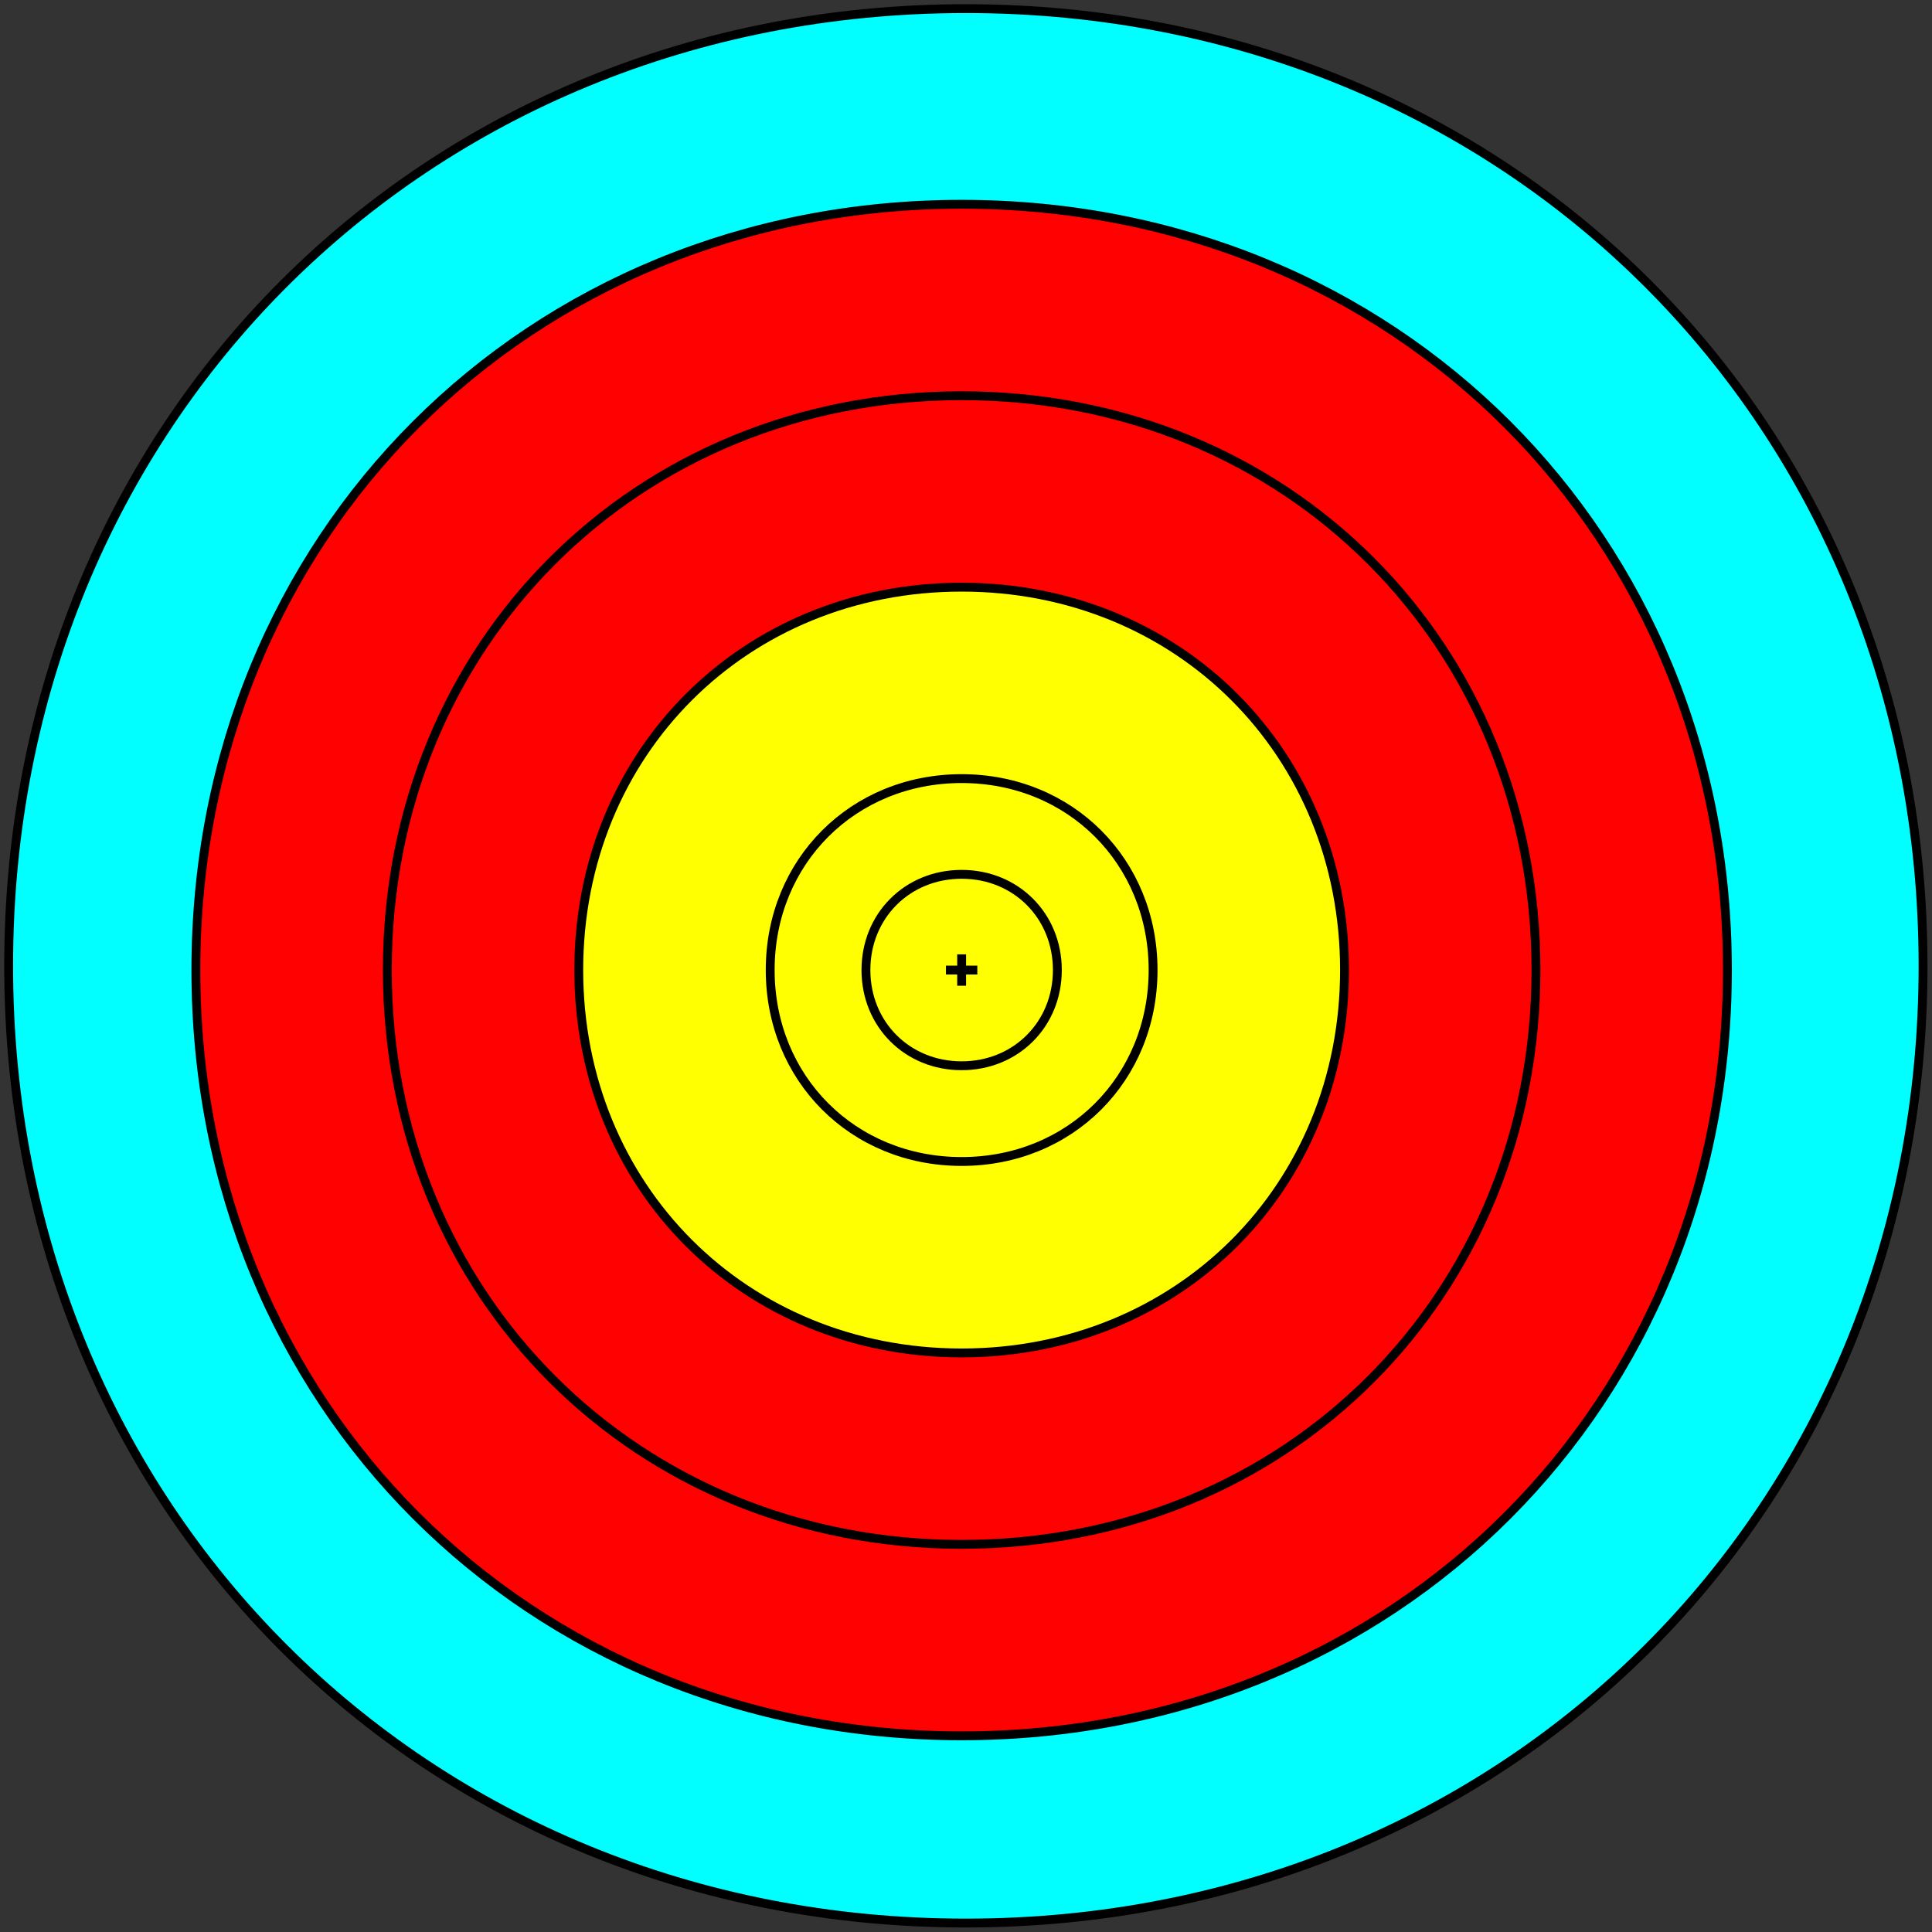
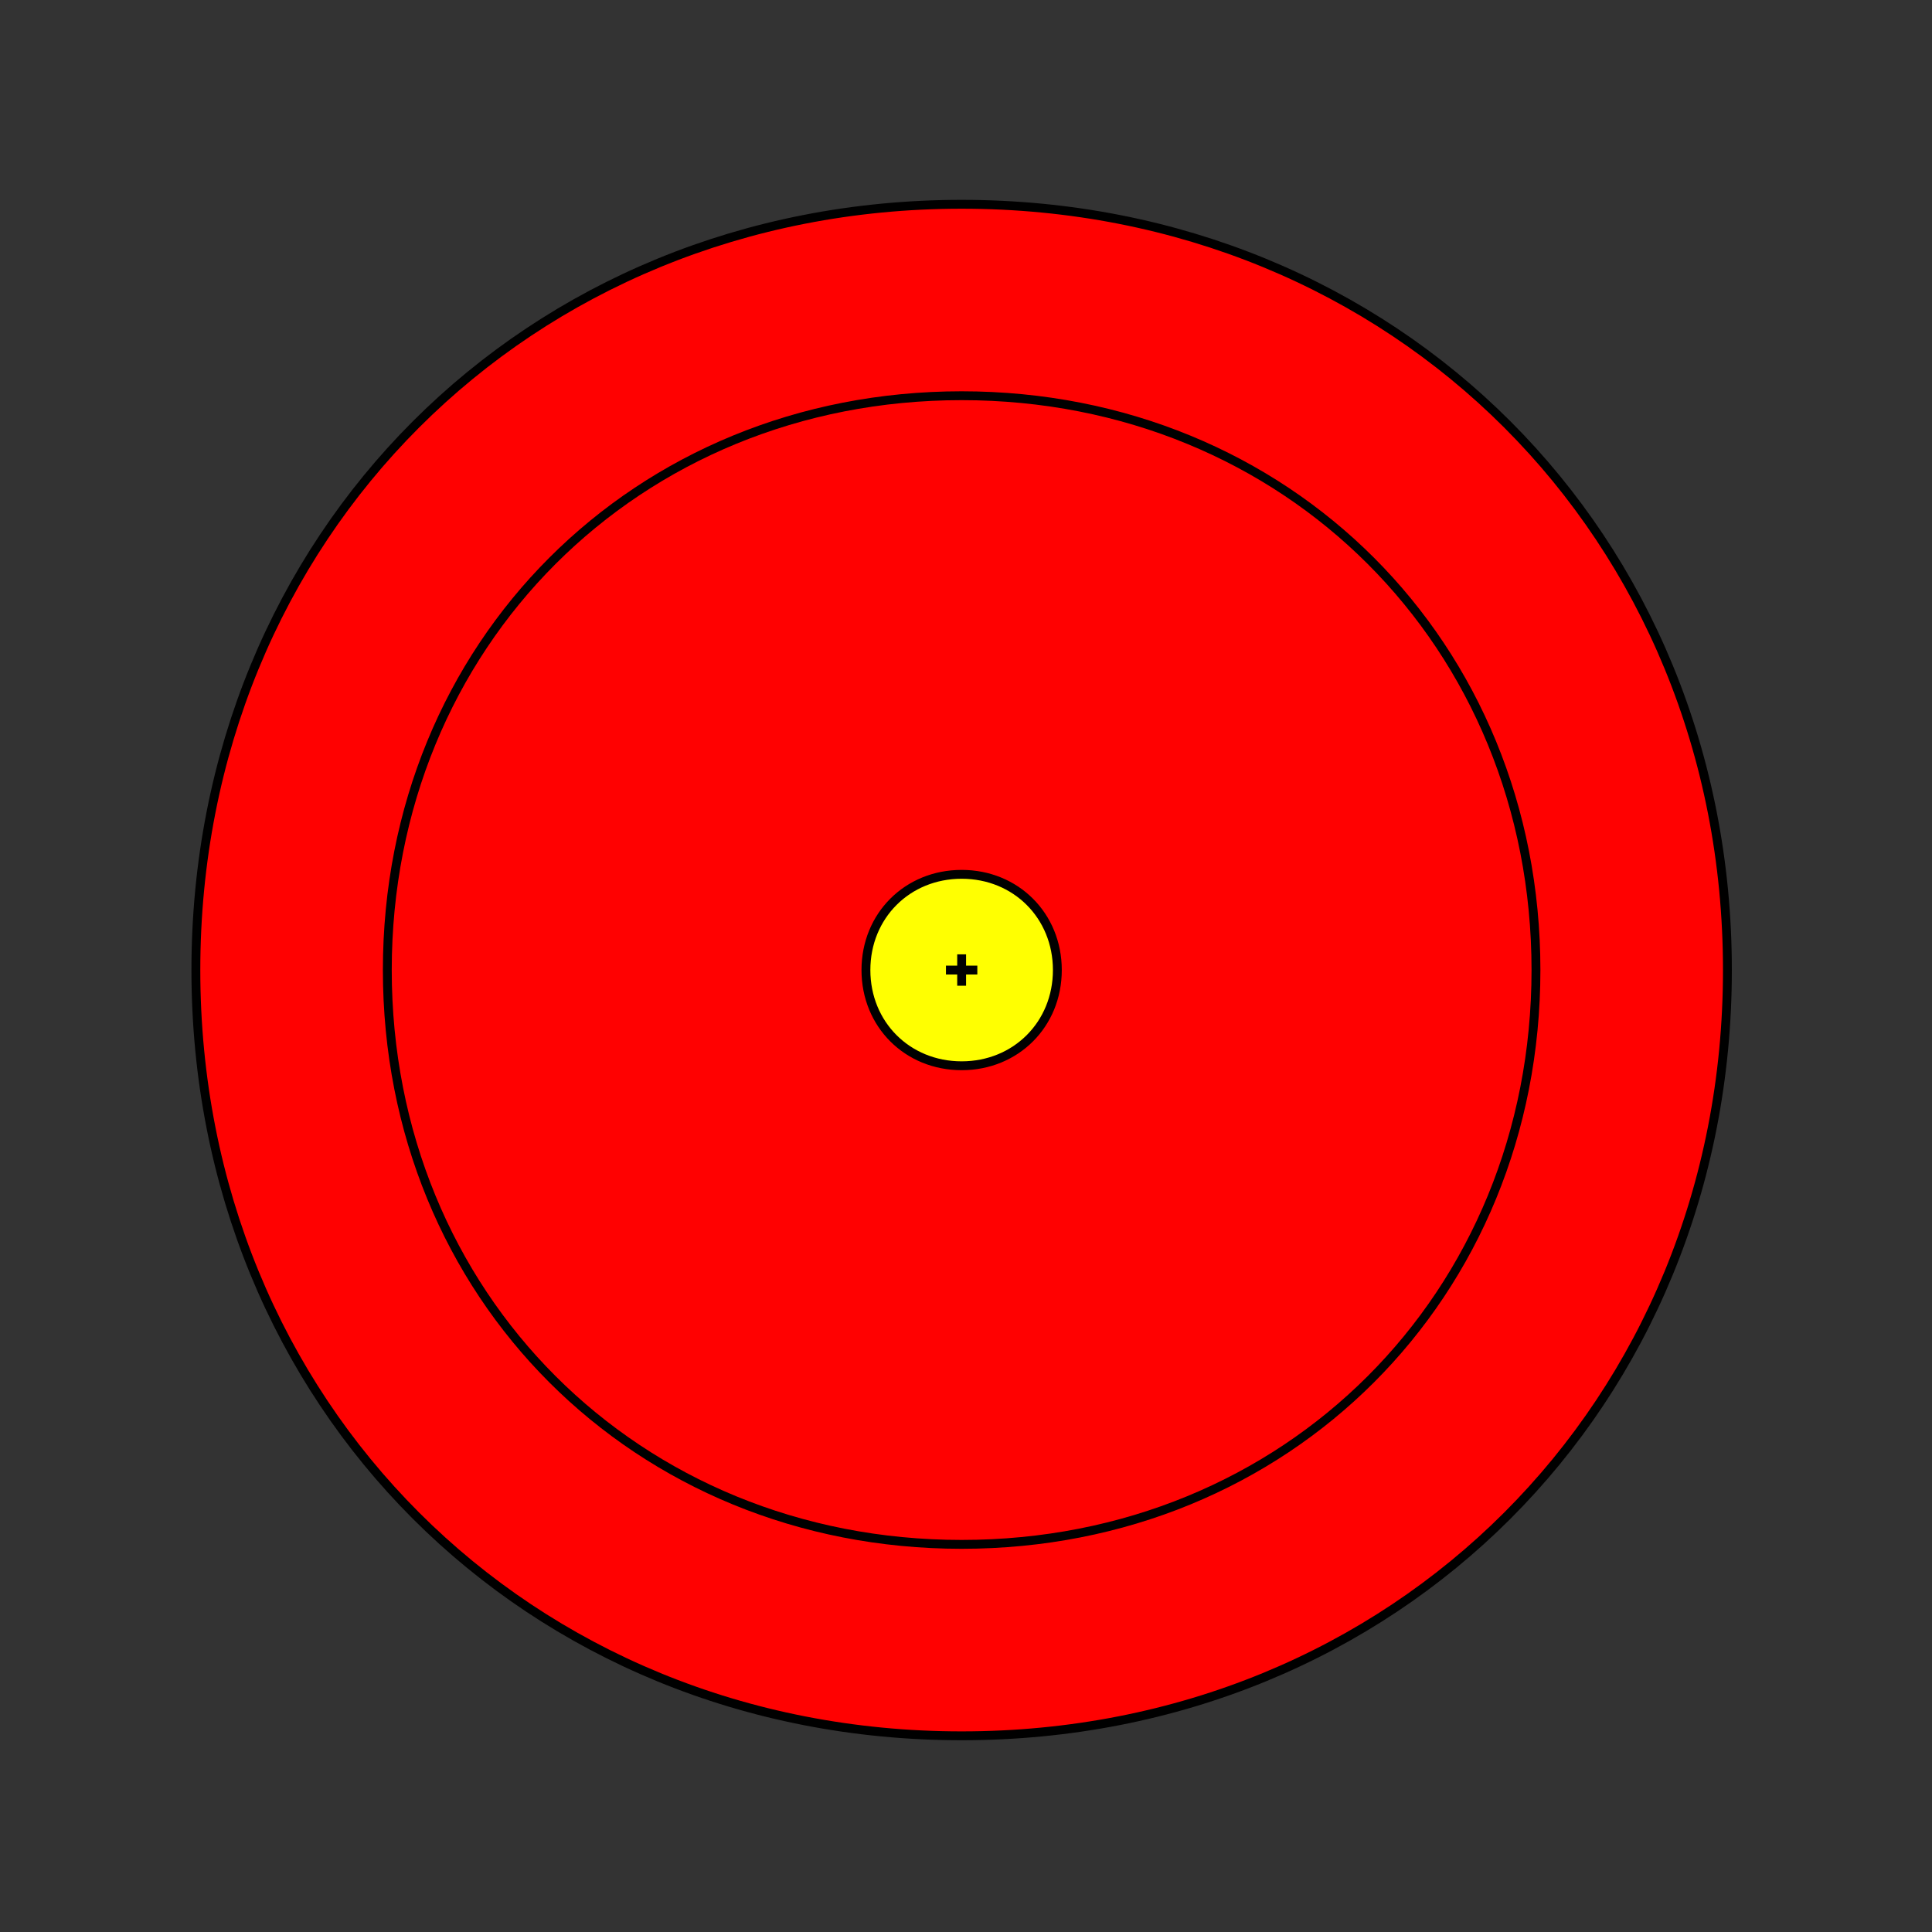
<svg xmlns="http://www.w3.org/2000/svg" width="218" height="218" viewBox="0 0 218 218">
  <rect x="0" y="0" width="218" height="218" fill="#333333" stroke="none" />
  <g stroke-width="8" stroke-miterlimit="10">
-     <path d="M108.982.974c61.229 0 108.009 46.78 108.009 108.009 0 61.227-46.78 108.008-108.01 108.008C47.755 216.99.975 170.21.975 108.983.974 47.754 47.754.974 108.982.974zM.974.974h0zm216.052 216.052h0" fill="#01ffff" fill-rule="evenodd" stroke="#000" stroke-width="1" />
-     <path d="M108.508 23.05c48.976 0 86.407 37.43 86.407 86.407 0 48.975-37.431 86.406-86.407 86.406-48.975 0-86.407-37.431-86.407-86.406 0-48.976 37.432-86.407 86.407-86.407zm-86.407 0h0zm172.85 172.848h0" fill="#ff0101" fill-rule="evenodd" stroke="#000" stroke-width="1" />
+     <path d="M108.508 23.05c48.976 0 86.407 37.43 86.407 86.407 0 48.975-37.431 86.406-86.407 86.406-48.975 0-86.407-37.431-86.407-86.406 0-48.976 37.432-86.407 86.407-86.407zm-86.407 0h0m172.85 172.848h0" fill="#ff0101" fill-rule="evenodd" stroke="#000" stroke-width="1" />
    <path d="M108.508 44.652c36.723 0 64.805 28.083 64.805 64.805 0 36.723-28.082 64.804-64.805 64.804-36.723 0-64.805-28.081-64.805-64.804 0-36.722 28.082-64.805 64.805-64.805zm-64.805 0h0zm129.645 129.645h0" fill="#ff0101" fill-rule="evenodd" stroke="#000" stroke-width="1" />
-     <path d="M108.508 66.253c24.506 0 43.203 18.698 43.203 43.204 0 24.505-18.697 43.203-43.203 43.203-24.505 0-43.203-18.698-43.203-43.203 0-24.506 18.698-43.204 43.203-43.204zm-43.203 0h0zm86.441 86.443h0" fill="#ffff01" fill-rule="evenodd" stroke="#000" stroke-width="1" />
-     <path d="M108.508 87.855c12.253 0 21.602 9.348 21.602 21.602 0 12.253-9.349 21.601-21.602 21.601s-21.602-9.348-21.602-21.601c0-12.254 9.35-21.602 21.602-21.602zm-21.602 0h0zm43.24 43.238h0" fill="#ffff01" fill-rule="evenodd" stroke="#000" stroke-width="1" />
    <path d="M108.508 98.656c6.126 0 10.8 4.675 10.8 10.801s-4.674 10.8-10.8 10.8c-6.127 0-10.8-4.674-10.8-10.8s4.673-10.801 10.8-10.801zm-10.8 0h0zm21.636 21.637h0" fill="#ffff01" fill-rule="evenodd" stroke="#000" stroke-width="1" />
    <path d="M108.508 107.686v3.541M106.738 109.457h3.54" fill="none" stroke="#010101" stroke-linejoin="round" stroke-width="1" />
  </g>
</svg>